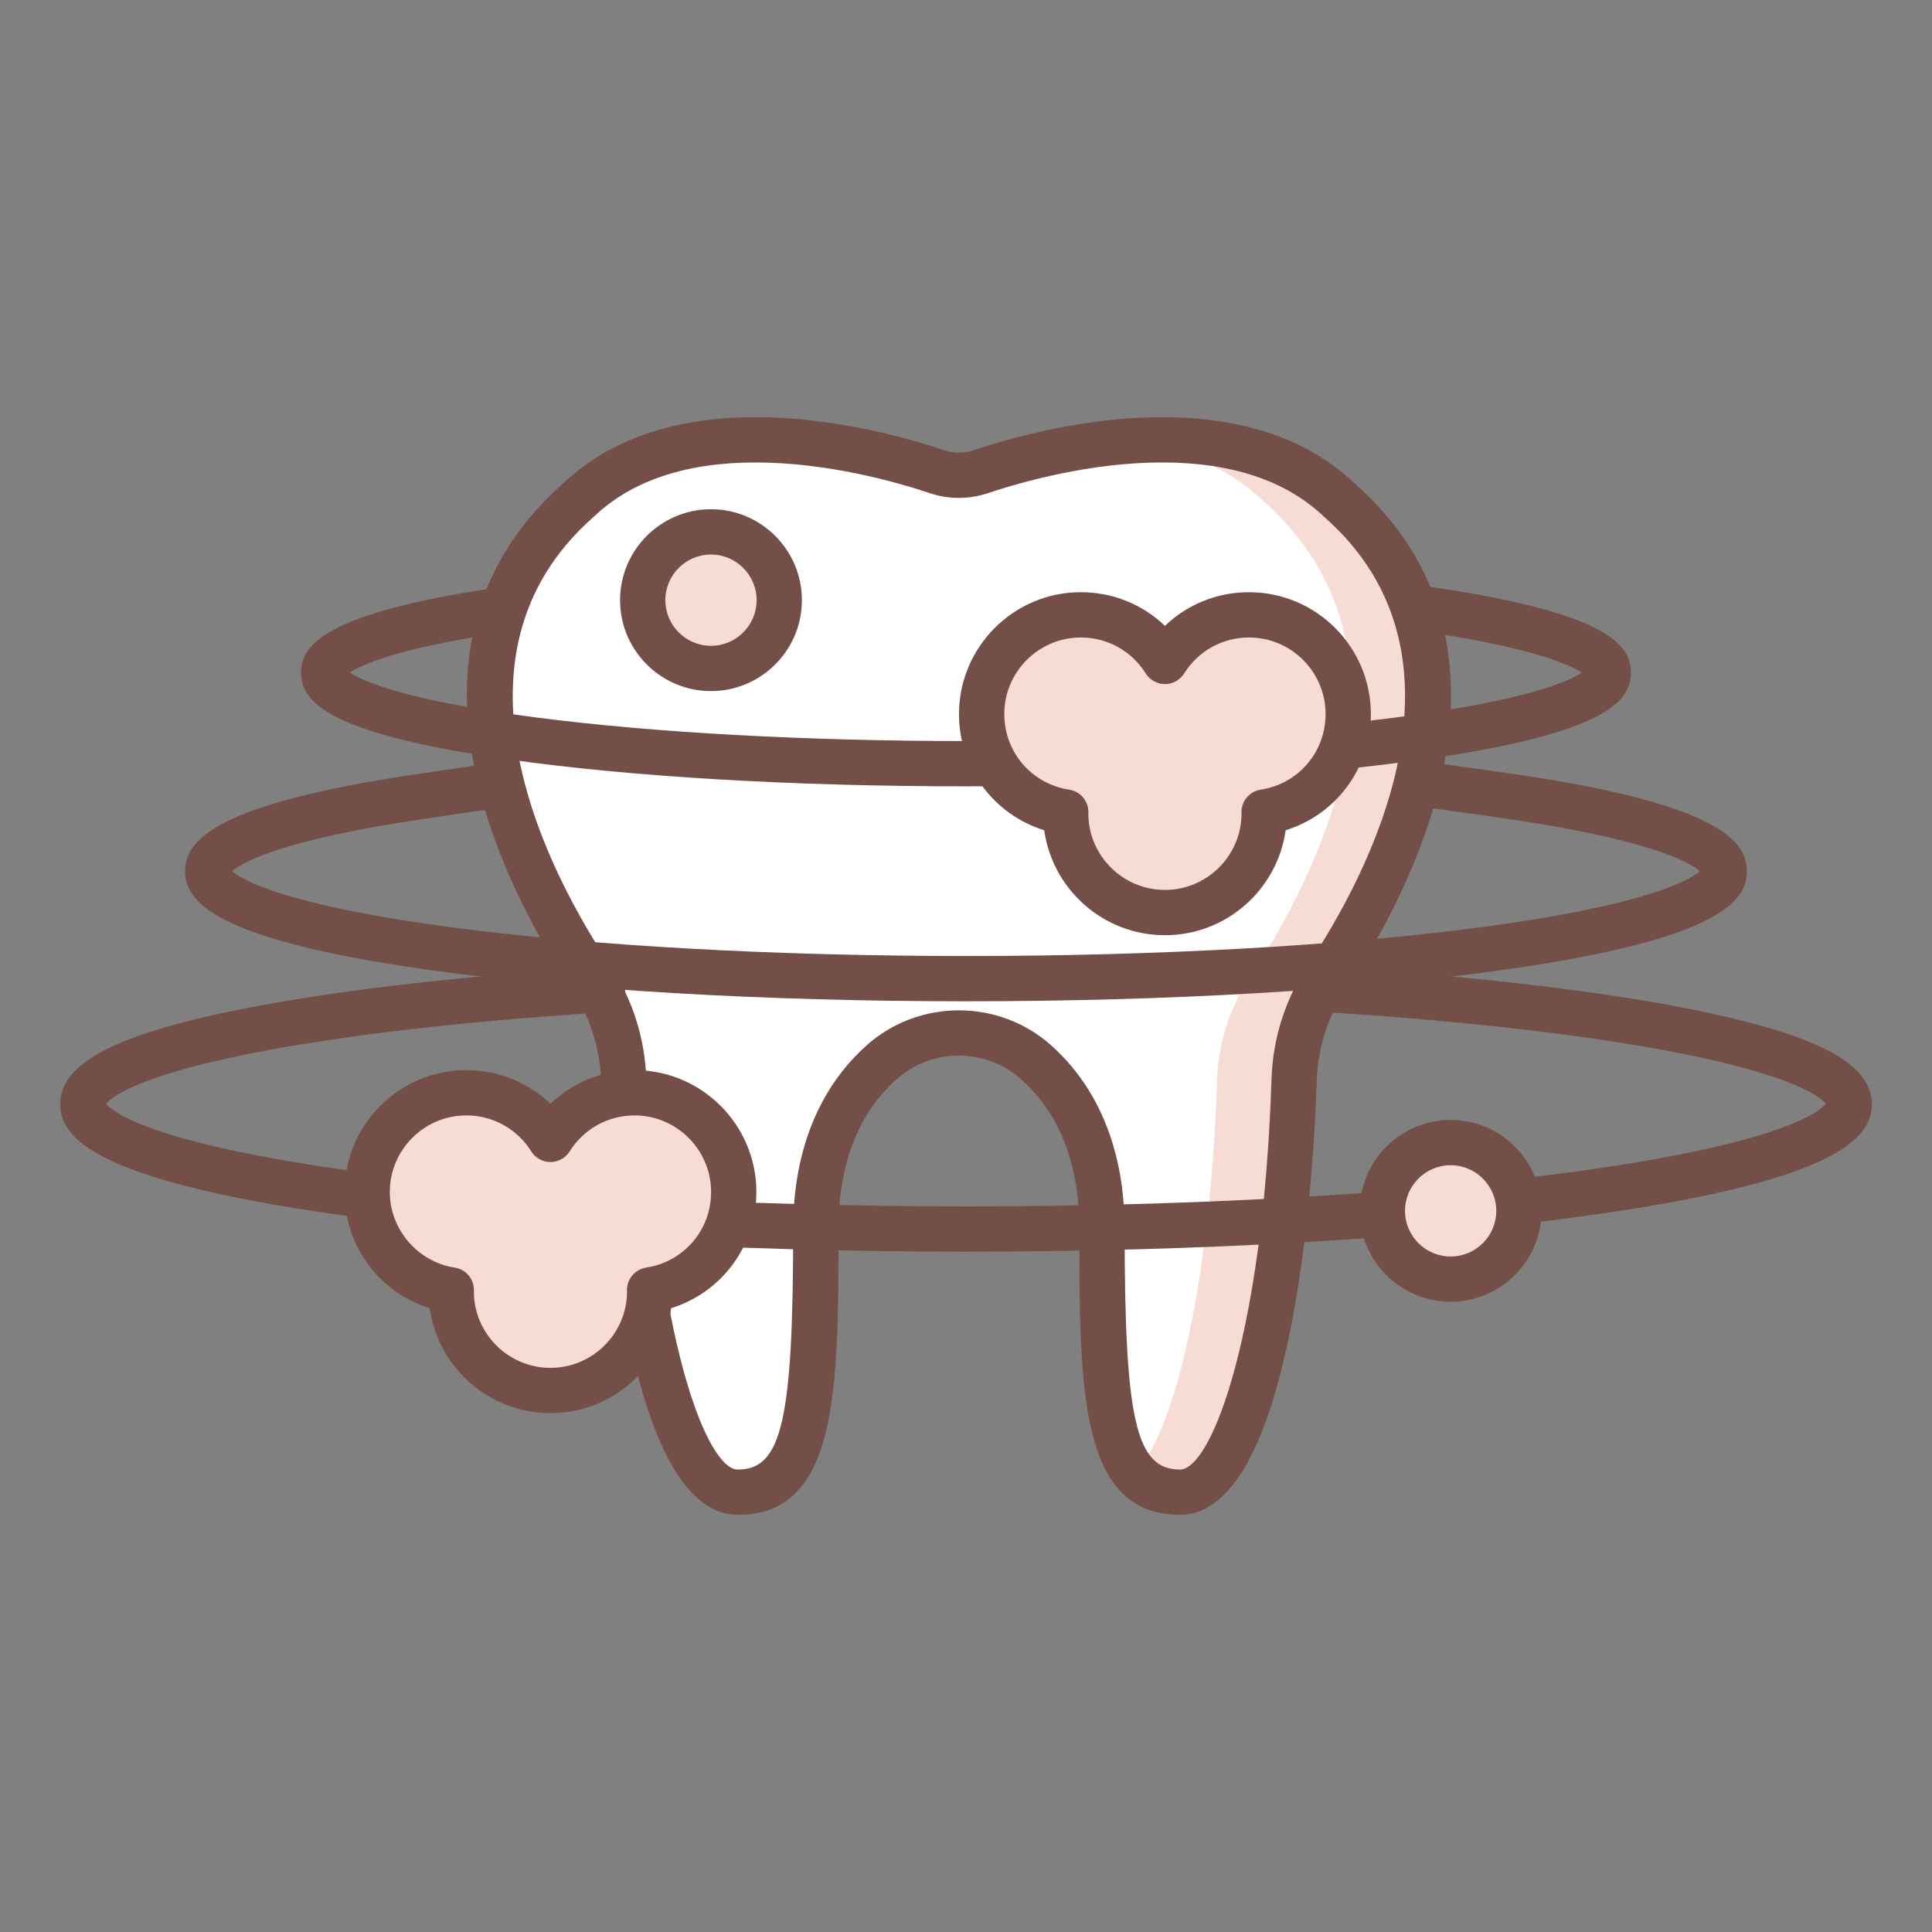
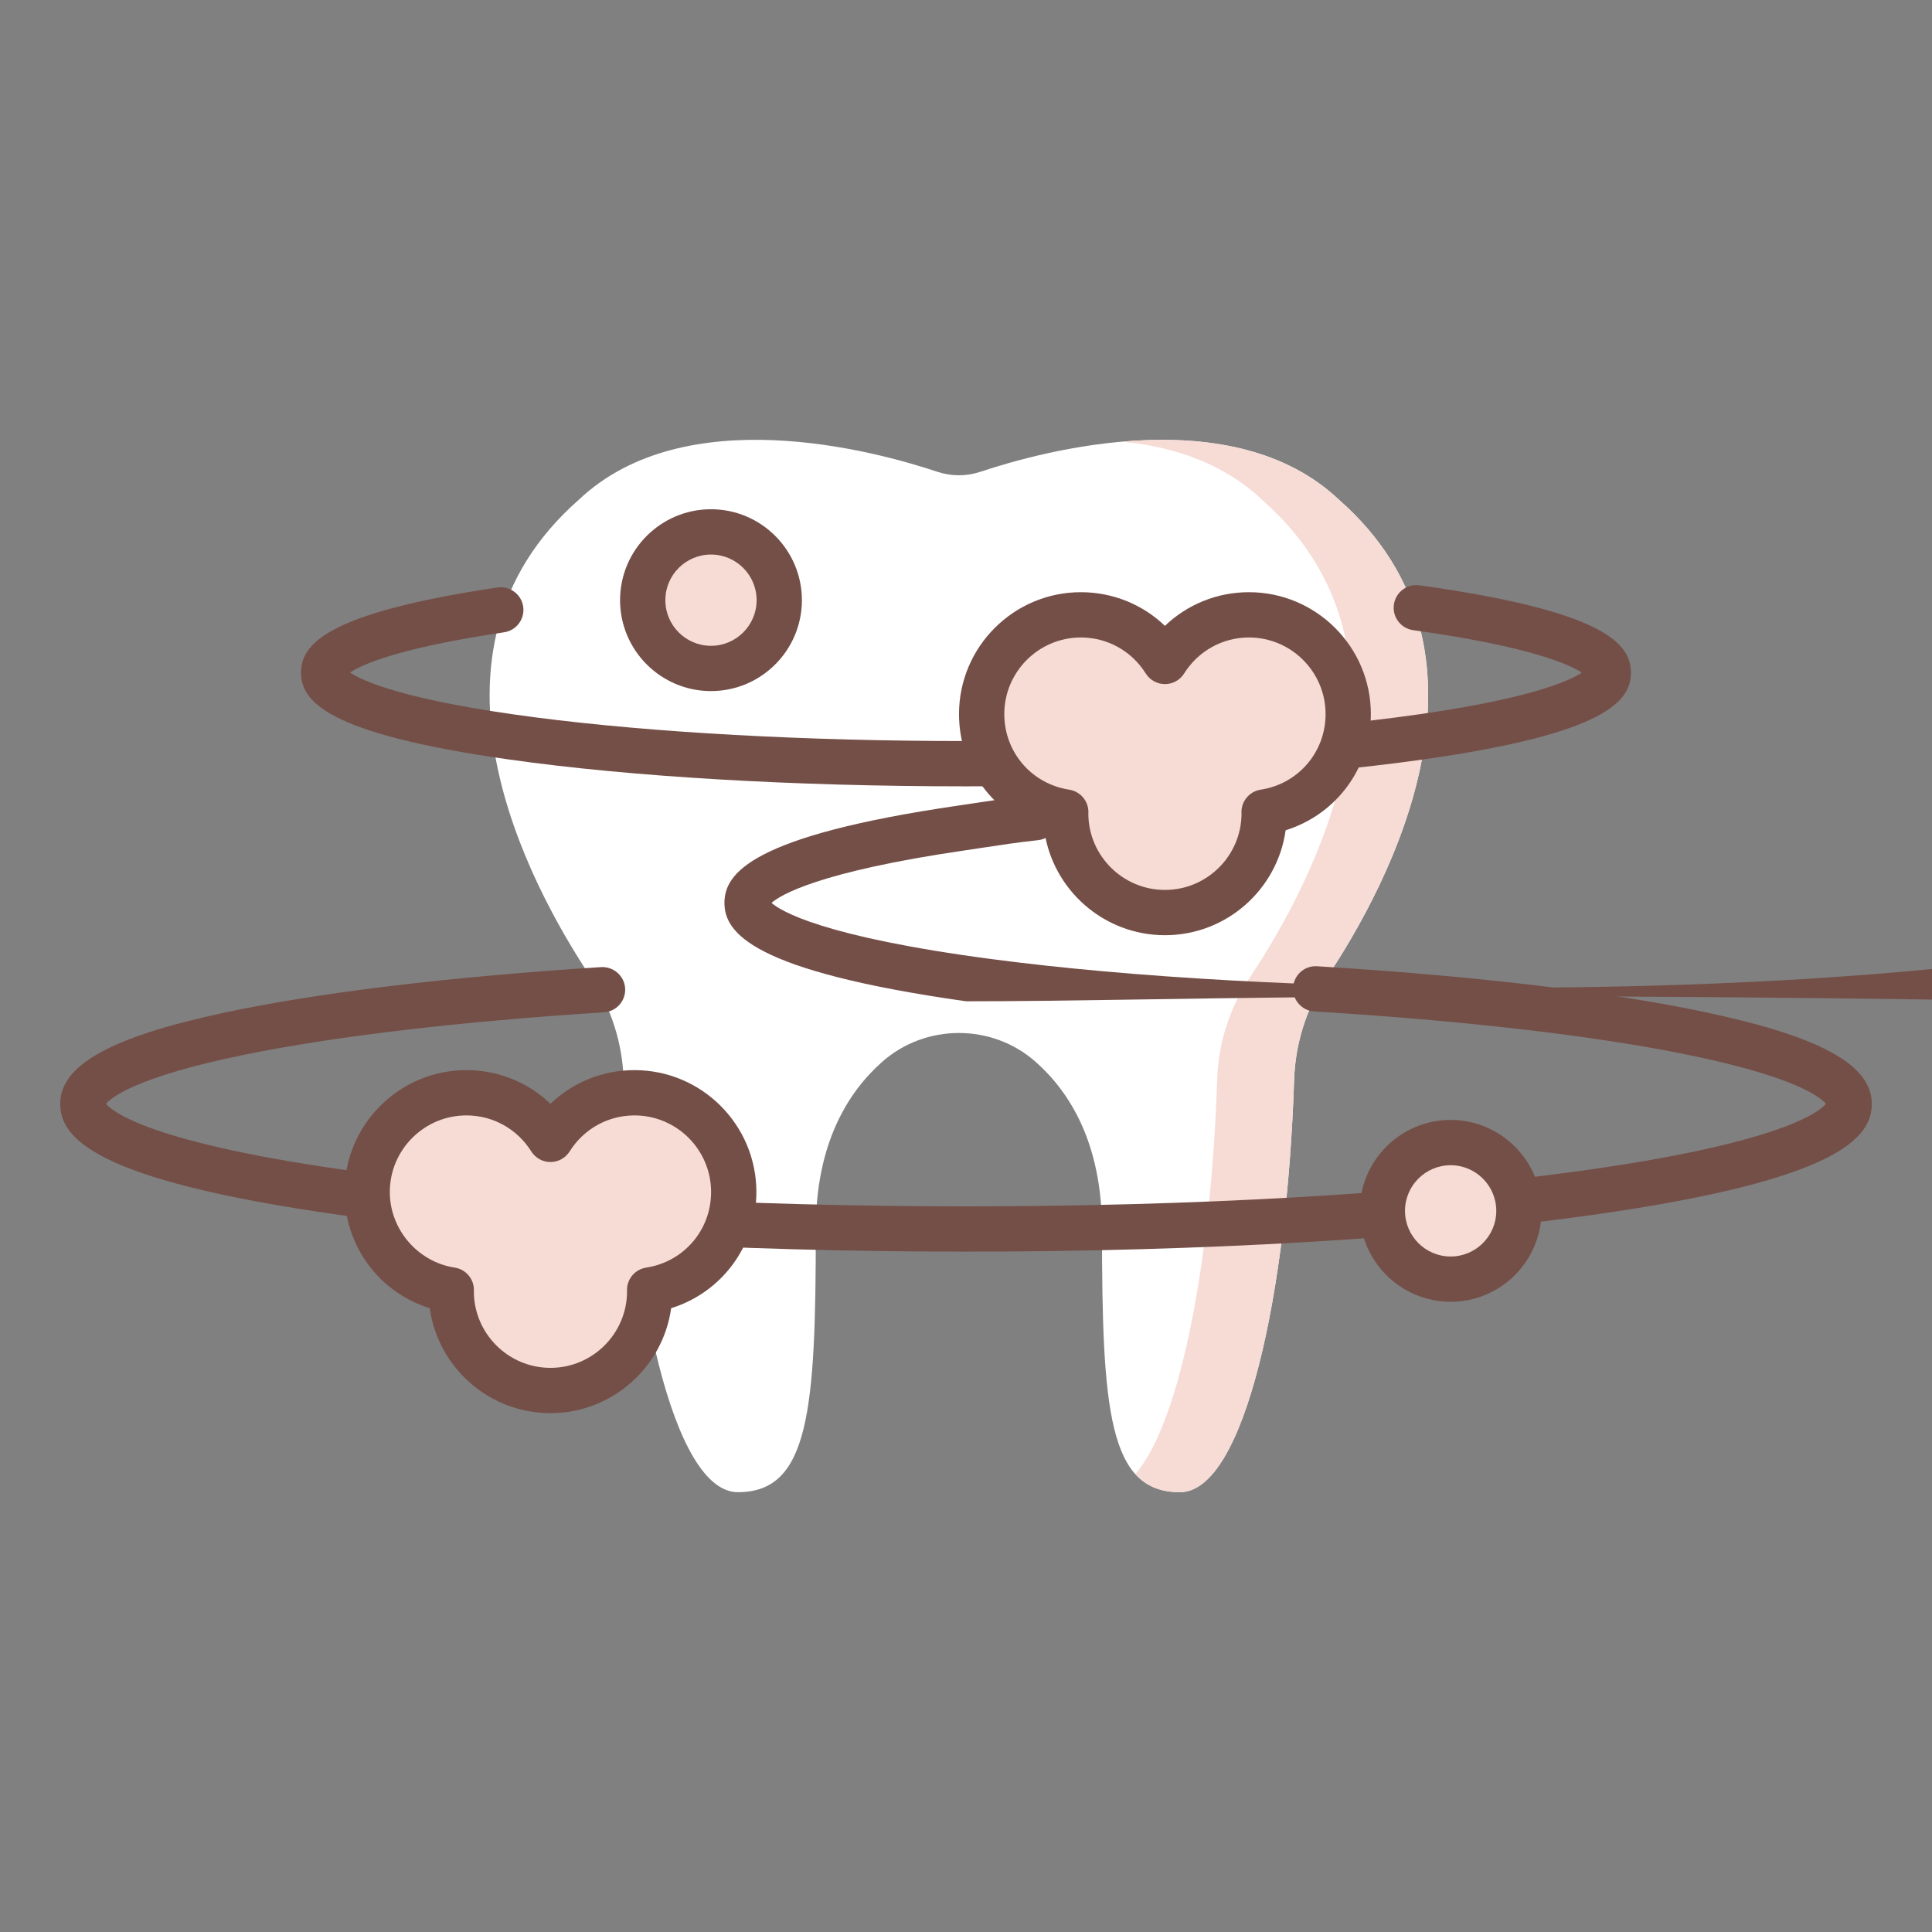
<svg xmlns="http://www.w3.org/2000/svg" id="SvgjsSvg1778" width="288" height="288" version="1.1">
  <rect width="100%" height="100%" fill="#808080" stroke="none" />
  <defs id="SvgjsDefs1779" />
  <g id="SvgjsG1780">
    <svg id="Layer_1" x="0" y="0" enable-background="new 0 0 256 256" version="1.1" viewBox="0 0 256 256" xml:space="preserve" width="288" height="288">
      <path fill="#ffffff" d="M177.434,66.23c-14.04-13.301-39.106-6.526-47.527-3.716c-1.851,0.618-3.846,0.618-5.697,0    c-8.421-2.81-33.487-9.584-47.527,3.716c-23.015,20.225-6.742,50.746,1.66,63.352c2.68,4.02,4.145,8.716,4.299,13.546    c0.892,27.915,6.51,54.595,15.134,54.595c9.424,0,10.322-10.771,10.322-34.809c0-11.428,4.286-18.222,8.782-22.205    c5.77-5.111,14.588-5.111,20.358,0c4.496,3.982,8.782,10.776,8.782,22.205c0,24.039,0.898,34.809,10.322,34.809    c8.624,0,14.241-26.68,15.133-54.595c0.154-4.829,1.619-9.525,4.299-13.546C184.176,116.976,200.449,86.455,177.434,66.23z" class="colorfff svgShape" />
      <path fill="#f7dbd5" d="M177.434,66.23c-7.76-7.352-18.887-8.566-28.712-7.711c6.743,0.666,13.368,2.837,18.512,7.711     c23.015,20.225,6.742,50.746-1.66,63.352c-2.68,4.02-4.145,8.716-4.299,13.546c-0.734,22.956-4.665,45.063-10.834,52.197     c1.45,1.609,3.364,2.397,5.901,2.397c8.624,0,14.241-26.68,15.133-54.595c0.154-4.829,1.619-9.525,4.299-13.546     C184.176,116.976,200.449,86.455,177.434,66.23z" class="colord5e6f7 svgShape" />
-       <path fill="#744f47" d="M156.342,200.722c-13.322,0-13.322-16.685-13.322-37.809c0-8.677-2.614-15.393-7.771-19.959    c-2.241-1.985-5.15-3.079-8.19-3.079s-5.948,1.094-8.189,3.079c-5.157,4.567-7.771,11.282-7.771,19.959    c0,21.124,0,37.809-13.321,37.809c-15.51,0-17.825-47.896-18.132-57.498c-0.139-4.316-1.451-8.458-3.797-11.978    c-8.624-12.938-25.994-45.38-1.186-67.233c6.142-5.796,14.706-8.735,25.454-8.735c10.345,0,20.131,2.751,25.044,4.391    c1.227,0.41,2.568,0.41,3.799,0c4.912-1.64,14.698-4.391,25.042-4.391c10.749,0,19.313,2.939,25.455,8.735    c24.807,21.853,7.438,54.294-1.186,67.233c-2.346,3.52-3.658,7.661-3.797,11.978C174.167,152.825,171.85,200.722,156.342,200.722z     M127.059,133.875c4.507,0,8.829,1.629,12.169,4.587c4.467,3.957,9.792,11.411,9.792,24.451c0,25.269,1.506,31.809,7.322,31.809    c4.284,0,11.071-18.407,12.136-51.689c0.173-5.436,1.833-10.662,4.801-15.114c7.752-11.632,23.483-40.71,2.176-59.435    c-0.028-0.025-0.056-0.051-0.083-0.076c-4.993-4.73-12.184-7.13-21.37-7.13c-9.495,0-18.576,2.558-23.145,4.082    c-2.457,0.818-5.14,0.818-7.595,0c-4.568-1.524-13.648-4.082-23.146-4.082c-9.187,0-16.376,2.399-21.369,7.13    c-0.027,0.025-0.055,0.051-0.083,0.076c-21.31,18.726-5.577,47.803,2.176,59.435c2.968,4.452,4.628,9.679,4.801,15.114    c1.063,33.282,7.851,51.689,12.136,51.689c5.816,0,7.321-6.54,7.321-31.809c0-13.039,5.325-20.494,9.793-24.451    C118.23,135.504,122.552,133.875,127.059,133.875z" class="color504774 svgShape" />
      <path fill="#744f47" d="M128,104.194c-22.87,0-44.392-1.266-60.602-3.563c-24.238-3.436-27.506-7.741-27.506-11.5    c0-3.664,3.092-7.87,26.023-11.284c1.632-0.234,3.166,0.887,3.409,2.526c0.243,1.639-0.888,3.165-2.526,3.409    c-14.292,2.127-18.966,4.349-20.418,5.338c1.609,1.076,7.127,3.68,24.632,5.945c15.585,2.018,35.823,3.128,56.987,3.128    s41.402-1.11,56.987-3.128c17.448-2.258,22.986-4.853,24.616-5.935c-1.557-1.033-6.68-3.445-22.347-5.629    c-1.641-0.229-2.786-1.745-2.558-3.386c0.229-1.642,1.742-2.781,3.386-2.558c24.693,3.442,28.022,7.781,28.022,11.572    c0,3.759-3.268,8.064-27.506,11.5C172.392,102.929,150.87,104.194,128,104.194z" class="color504774 svgShape" />
-       <path fill="#744f47" d="M128,132.676c-26.974,0-52.354-1.492-71.467-4.201c-28.369-4.021-32.007-9.081-32.007-13.04    c0-3.898,3.521-8.887,30.98-12.892c0.887-0.129,1.721-0.256,2.539-0.381c2.313-0.353,4.5-0.686,7.379-1    c1.645-0.176,3.128,1.009,3.309,2.656c0.18,1.647-1.01,3.129-2.656,3.309c-2.754,0.301-4.879,0.624-7.128,0.967    c-0.83,0.126-1.677,0.255-2.577,0.387c-19.551,2.851-24.484,5.961-25.606,6.954c1.189,1.054,6.661,4.485,29.255,7.461    c18.511,2.438,42.652,3.78,67.979,3.78s49.469-1.343,67.979-3.78c22.594-2.976,28.065-6.407,29.255-7.461    c-1.162-1.028-6.408-4.326-27.718-7.254c-0.936-0.128-1.807-0.254-2.66-0.377c-2.132-0.309-4.146-0.6-6.75-0.871    c-1.648-0.171-2.845-1.646-2.674-3.294c0.173-1.648,1.655-2.862,3.295-2.673c2.723,0.283,4.794,0.582,6.987,0.899    c0.84,0.121,1.698,0.245,2.619,0.372c29.373,4.034,33.14,9.172,33.14,13.197c0,3.959-3.638,9.02-32.007,13.04    C180.354,131.184,154.974,132.676,128,132.676z" class="color504774 svgShape" />
+       <path fill="#744f47" d="M128,132.676c-28.369-4.021-32.007-9.081-32.007-13.04    c0-3.898,3.521-8.887,30.98-12.892c0.887-0.129,1.721-0.256,2.539-0.381c2.313-0.353,4.5-0.686,7.379-1    c1.645-0.176,3.128,1.009,3.309,2.656c0.18,1.647-1.01,3.129-2.656,3.309c-2.754,0.301-4.879,0.624-7.128,0.967    c-0.83,0.126-1.677,0.255-2.577,0.387c-19.551,2.851-24.484,5.961-25.606,6.954c1.189,1.054,6.661,4.485,29.255,7.461    c18.511,2.438,42.652,3.78,67.979,3.78s49.469-1.343,67.979-3.78c22.594-2.976,28.065-6.407,29.255-7.461    c-1.162-1.028-6.408-4.326-27.718-7.254c-0.936-0.128-1.807-0.254-2.66-0.377c-2.132-0.309-4.146-0.6-6.75-0.871    c-1.648-0.171-2.845-1.646-2.674-3.294c0.173-1.648,1.655-2.862,3.295-2.673c2.723,0.283,4.794,0.582,6.987,0.899    c0.84,0.121,1.698,0.245,2.619,0.372c29.373,4.034,33.14,9.172,33.14,13.197c0,3.959-3.638,9.02-32.007,13.04    C180.354,131.184,154.974,132.676,128,132.676z" class="color504774 svgShape" />
      <path fill="#744f47" d="M128,165.847c-31.396,0-60.932-1.735-83.168-4.888c-32.666-4.629-36.854-10.287-36.854-14.698    c0-5.114,6.653-8.827,21.571-12.039c12.389-2.668,29.713-4.769,50.099-6.075c1.632-0.092,3.079,1.148,3.186,2.803    c0.105,1.653-1.148,3.079-2.803,3.186c-19.051,1.221-35.446,3.148-47.415,5.575c-14.949,3.031-18.009,5.857-18.555,6.551    c0.7,0.885,5.52,5.268,33.929,9.077c21.684,2.907,50.099,4.509,80.011,4.509s58.327-1.602,80.011-4.509    c28.409-3.81,33.229-8.192,33.929-9.077c-0.553-0.702-3.683-3.59-19.113-6.663c-12.323-2.454-29.154-4.383-48.675-5.577    c-1.653-0.101-2.912-1.523-2.811-3.178c0.102-1.652,1.518-2.917,3.178-2.811c20.862,1.276,38.628,3.375,51.374,6.07    c15.305,3.235,22.13,6.985,22.13,12.158c0,4.411-4.188,10.069-36.854,14.698C188.932,164.111,159.396,165.847,128,165.847z" class="color504774 svgShape" />
      <path fill="#f7dbd5" d="M178.647,94.619c0-7.263-5.888-13.15-13.15-13.15c-4.699,0-8.81,2.472-11.136,6.178    c-2.326-3.706-6.437-6.178-11.136-6.178c-7.263,0-13.15,5.888-13.15,13.15c0,6.579,4.836,12.013,11.144,12.982    c-0.001,0.057-0.009,0.112-0.009,0.169c0,7.263,5.888,13.15,13.15,13.15c7.263,0,13.15-5.888,13.15-13.15    c0-0.057-0.008-0.112-0.008-0.169C173.81,106.633,178.647,101.198,178.647,94.619z" class="colord5e6f7 svgShape" />
      <path fill="#744f47" d="M154.36,123.92c-8.145,0-14.9-6.059-15.995-13.906c-6.668-2.073-11.291-8.205-11.291-15.395    c0-8.905,7.245-16.15,16.15-16.15c4.221,0,8.172,1.619,11.136,4.46c2.965-2.841,6.916-4.46,11.136-4.46    c8.905,0,16.15,7.245,16.15,16.15c0,7.189-4.623,13.321-11.291,15.395C169.261,117.861,162.505,123.92,154.36,123.92z     M144.21,107.839c0.037,5.565,4.576,10.081,10.15,10.081c5.572,0,10.11-4.514,10.15-10.077c-0.005-0.065-0.007-0.128-0.009-0.191    c-0.025-1.5,1.063-2.789,2.545-3.016c4.983-0.765,8.6-4.978,8.6-10.017c0-5.597-4.554-10.15-10.15-10.15    c-3.506,0-6.719,1.784-8.595,4.773c-0.549,0.874-1.509,1.405-2.541,1.405l0,0c-1.033,0-1.993-0.531-2.541-1.406    c-1.875-2.988-5.088-4.772-8.595-4.772c-5.597,0-10.15,4.554-10.15,10.15c0,5.039,3.616,9.252,8.6,10.017    c1.482,0.227,2.57,1.516,2.545,3.016C144.218,107.692,144.214,107.774,144.21,107.839z" class="color504774 svgShape" />
      <path fill="#f7dbd5" d="M97.225,157.947c0-7.263-5.888-13.15-13.15-13.15c-4.699,0-8.81,2.472-11.136,6.178    c-2.326-3.706-6.437-6.178-11.136-6.178c-7.263,0-13.151,5.888-13.151,13.15c0,6.579,4.836,12.013,11.144,12.982    c-0.001,0.057-0.009,0.112-0.009,0.169c0,7.263,5.888,13.15,13.15,13.15c7.263,0,13.151-5.888,13.151-13.15    c0-0.057-0.008-0.112-0.008-0.169C92.389,169.961,97.225,164.526,97.225,157.947z" class="colord5e6f7 svgShape" />
      <path fill="#744f47" d="M72.938,187.248c-8.145,0-14.9-6.059-15.995-13.906c-6.668-2.073-11.291-8.205-11.291-15.395    c0-8.905,7.245-16.15,16.15-16.15c4.221,0,8.172,1.619,11.136,4.46c2.965-2.841,6.916-4.46,11.136-4.46    c8.905,0,16.15,7.245,16.15,16.15c0,7.189-4.623,13.322-11.291,15.395C87.838,181.188,81.082,187.248,72.938,187.248z     M62.788,171.166c0.037,5.565,4.576,10.082,10.15,10.082s10.113-4.517,10.15-10.082c-0.005-0.082-0.008-0.159-0.008-0.237    c0-1.481,1.081-2.74,2.545-2.965c4.982-0.765,8.599-4.978,8.599-10.017c0-5.597-4.554-10.15-10.15-10.15    c-3.506,0-6.719,1.784-8.595,4.773c-0.549,0.874-1.509,1.405-2.541,1.405l0,0c-1.033,0-1.993-0.531-2.541-1.406    c-1.875-2.988-5.088-4.772-8.595-4.772c-5.597,0-10.15,4.554-10.15,10.15c0,4.958,3.697,9.264,8.6,10.017    c1.483,0.228,2.57,1.516,2.545,3.017C62.796,171.021,62.792,171.103,62.788,171.166z" class="color504774 svgShape" />
      <circle cx="94.209" cy="79.526" r="9.047" fill="#f7dbd5" class="colord5e6f7 svgShape" />
      <path fill="#744f47" d="M94.209,91.572c-6.643,0-12.047-5.404-12.047-12.047s5.404-12.047,12.047-12.047s12.047,5.404,12.047,12.047    S100.852,91.572,94.209,91.572z M94.209,73.479c-3.334,0-6.047,2.713-6.047,6.047s2.713,6.047,6.047,6.047    s6.047-2.713,6.047-6.047S97.543,73.479,94.209,73.479z" class="color504774 svgShape" />
      <circle cx="192.217" cy="160.445" r="9.047" fill="#f7dbd5" class="colord5e6f7 svgShape" />
      <path fill="#744f47" d="M192.217,172.492c-6.643,0-12.047-5.404-12.047-12.047s5.404-12.047,12.047-12.047    s12.047,5.404,12.047,12.047S198.859,172.492,192.217,172.492z M192.217,154.398c-3.334,0-6.047,2.713-6.047,6.047    s2.713,6.047,6.047,6.047s6.047-2.713,6.047-6.047S195.551,154.398,192.217,154.398z" class="color504774 svgShape" />
    </svg>
  </g>
</svg>